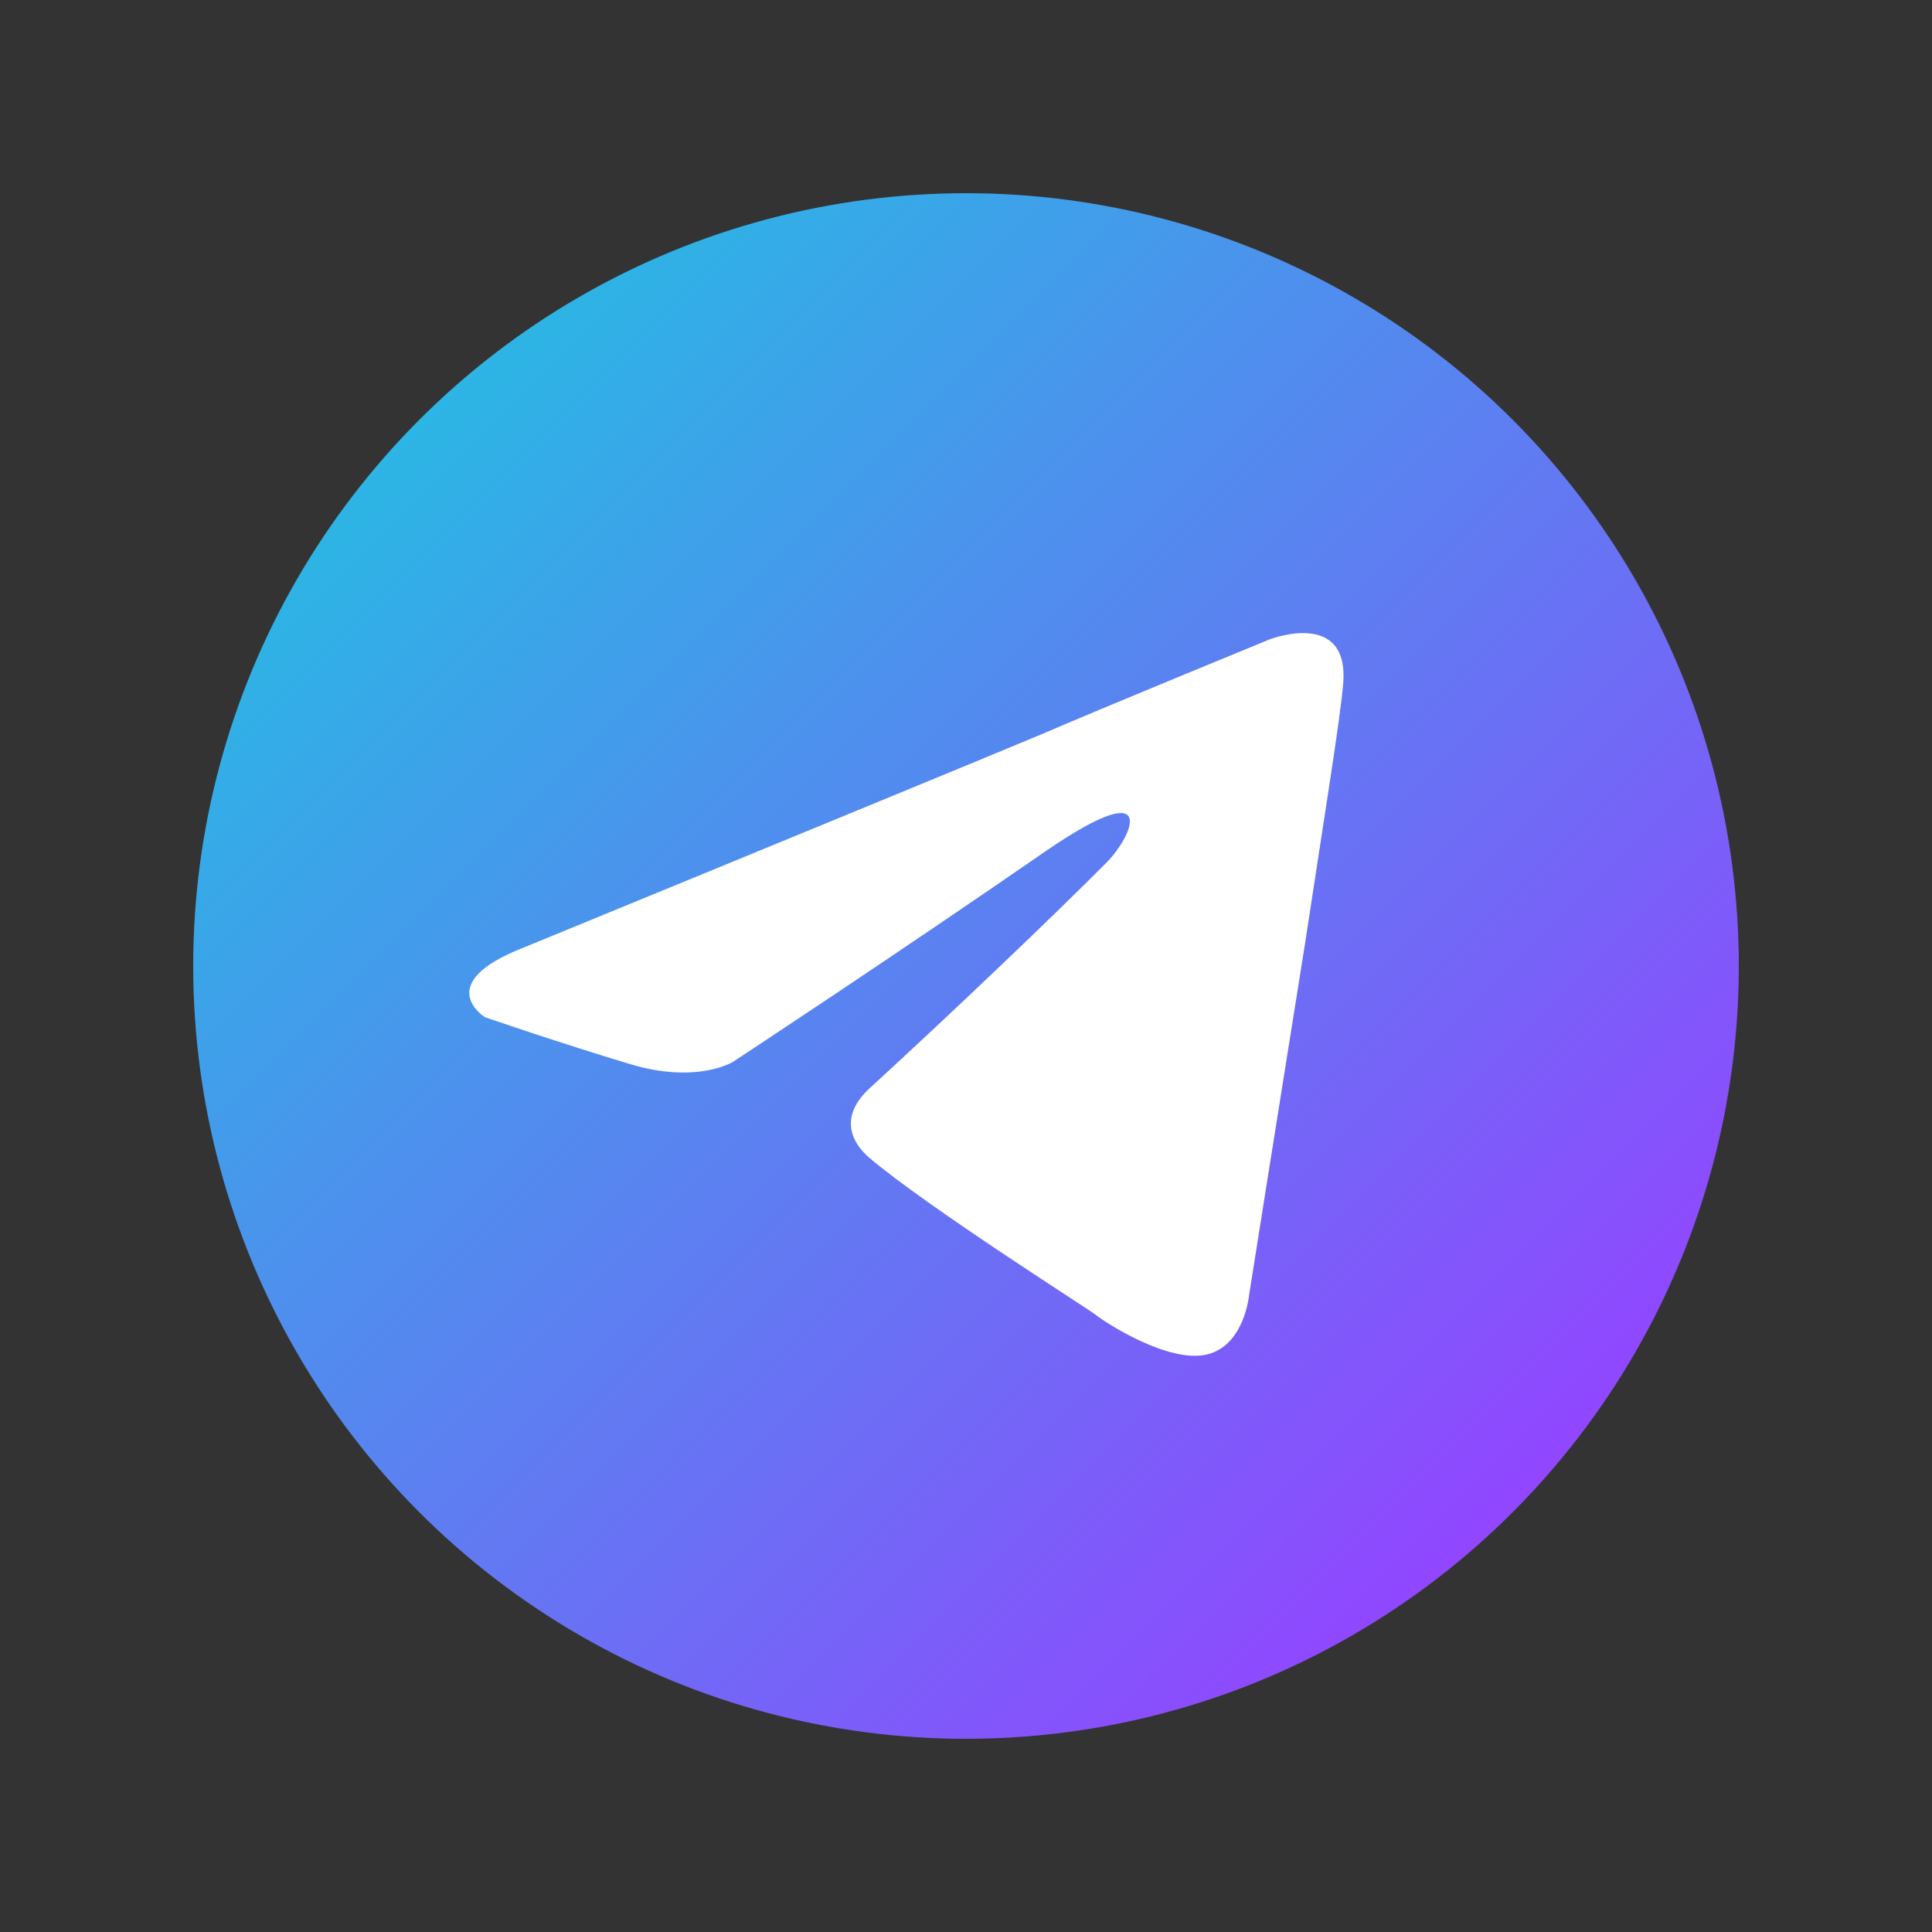
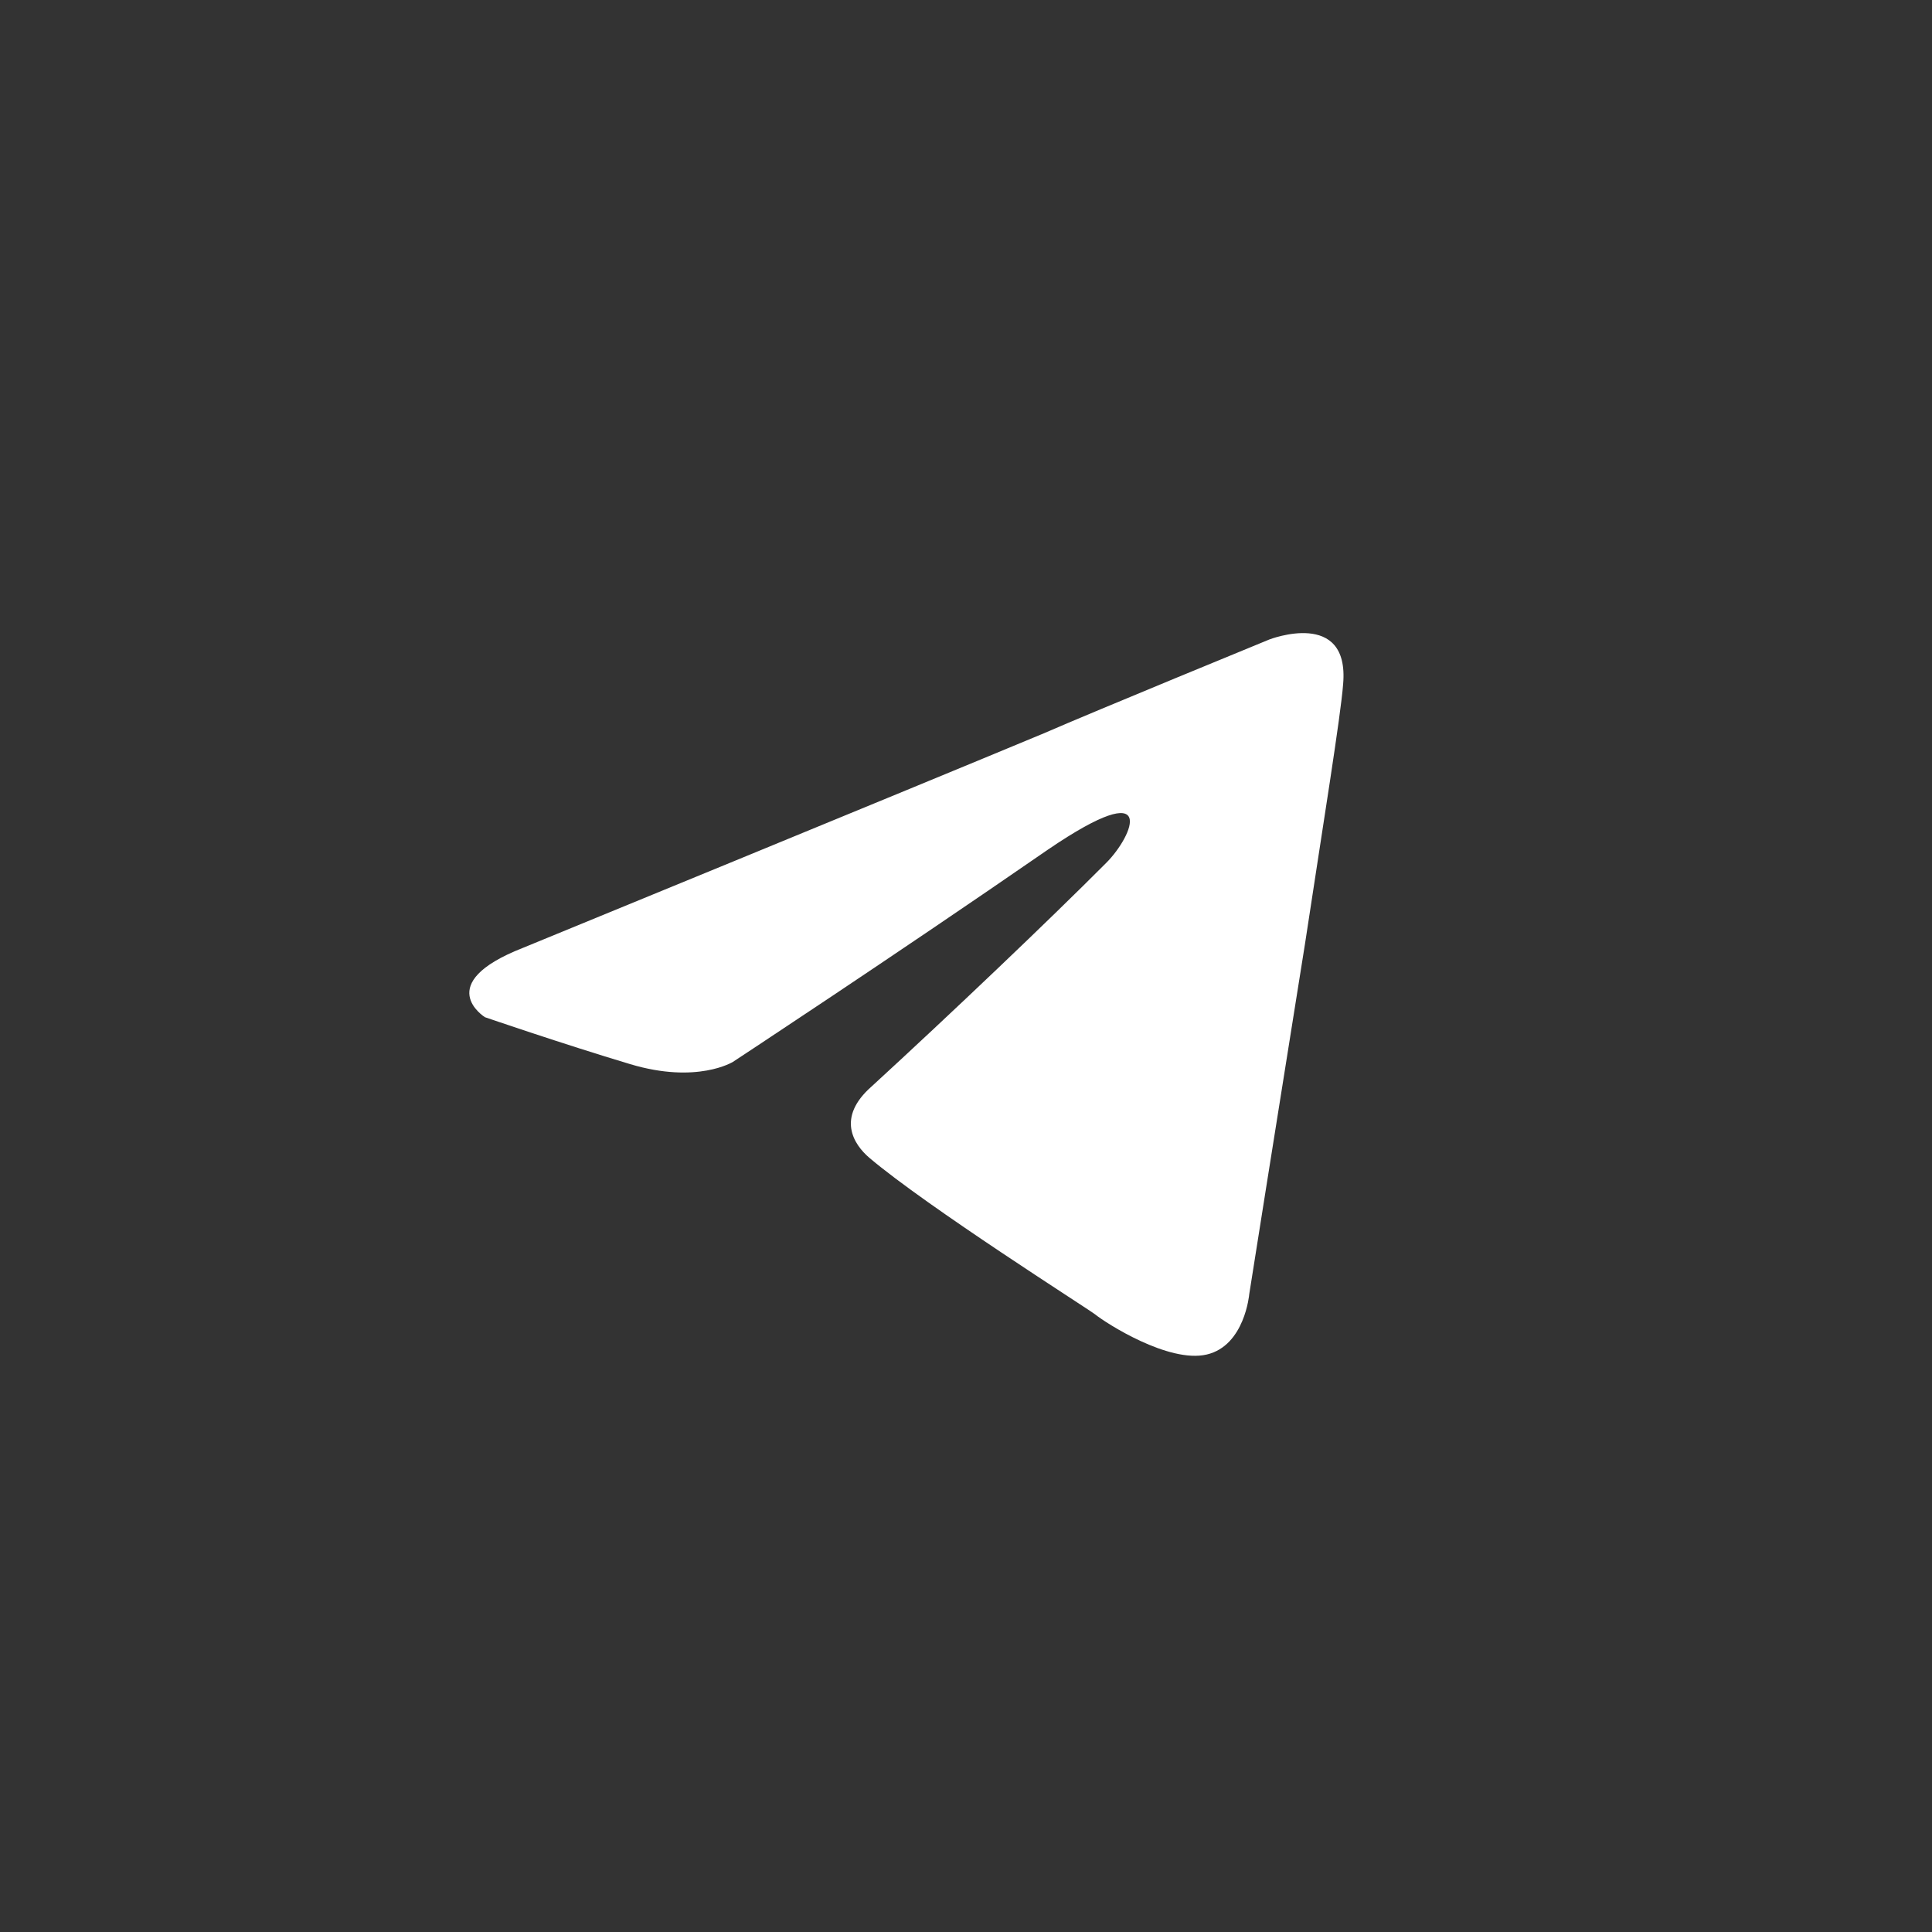
<svg xmlns="http://www.w3.org/2000/svg" id="Layer_1" data-name="Layer 1" viewBox="0 0 100 100">
  <rect x="0" y="0" width="100" height="100" fill="#333333" stroke="none" />
  <defs>
    <style>
      .cls-1 {
        fill: url(#Degradado_sin_nombre_12);
      }

      .cls-1, .cls-2 {
        stroke-width: 0px;
      }

      .cls-2 {
        fill: #fff;
      }
    </style>
    <linearGradient id="Degradado_sin_nombre_12" data-name="Degradado sin nombre 12" x1="21.72" y1="21.72" x2="78.28" y2="78.28" gradientUnits="userSpaceOnUse">
      <stop offset="0" stop-color="#2cb5e5" />
      <stop offset=".65" stop-color="#6c6ef5" />
      <stop offset="1" stop-color="#9146ff" />
    </linearGradient>
  </defs>
-   <circle class="cls-1" cx="50" cy="50" r="40" />
  <path class="cls-2" d="M27.07,49.06s20.01-8.21,26.95-11.1c2.66-1.16,11.68-4.86,11.68-4.86,0,0,4.16-1.62,3.82,2.31-.12,1.62-1.04,7.29-1.97,13.42-1.39,8.68-2.89,18.16-2.89,18.16,0,0-.23,2.66-2.2,3.12-1.97.46-5.21-1.62-5.78-2.08-.46-.35-8.67-5.55-11.68-8.1-.81-.69-1.73-2.08.12-3.7,4.16-3.82,9.14-8.56,12.14-11.57,1.39-1.39,2.78-4.63-3.01-.69-8.21,5.67-16.31,10.99-16.31,10.99,0,0-1.85,1.16-5.32.12-3.47-1.04-7.52-2.43-7.52-2.43,0,0-2.78-1.73,1.97-3.59h0Z" />
</svg>